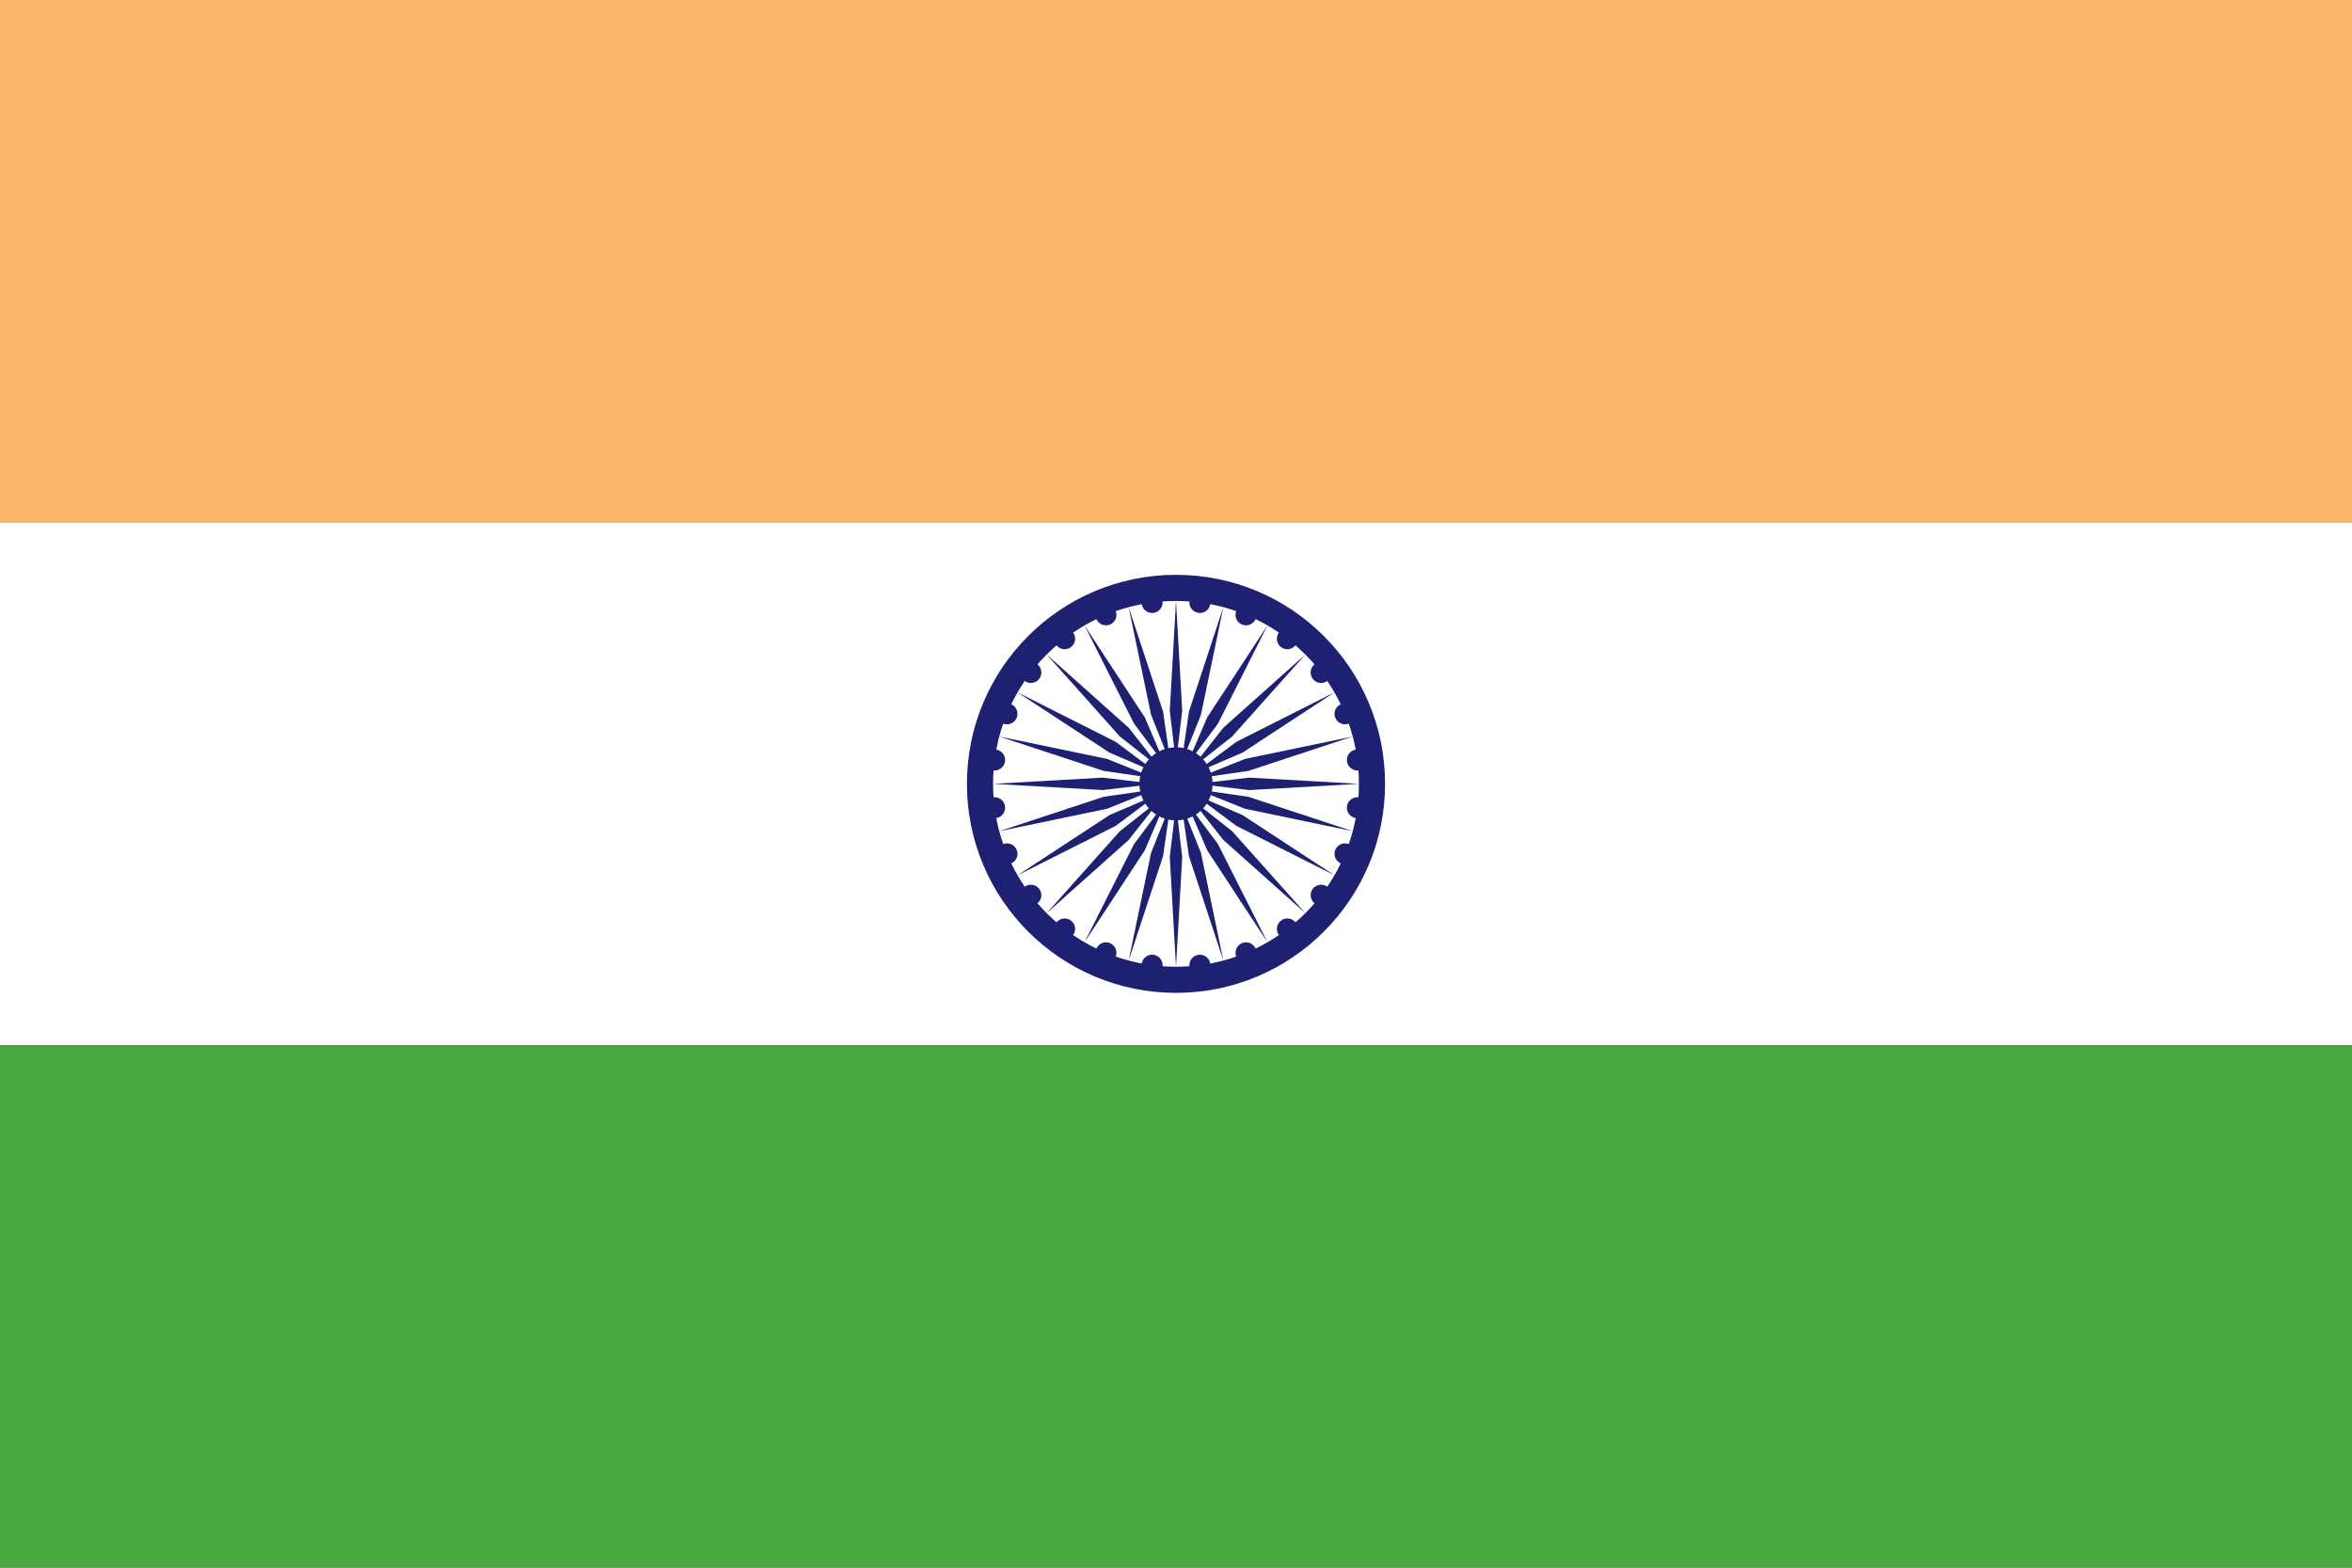
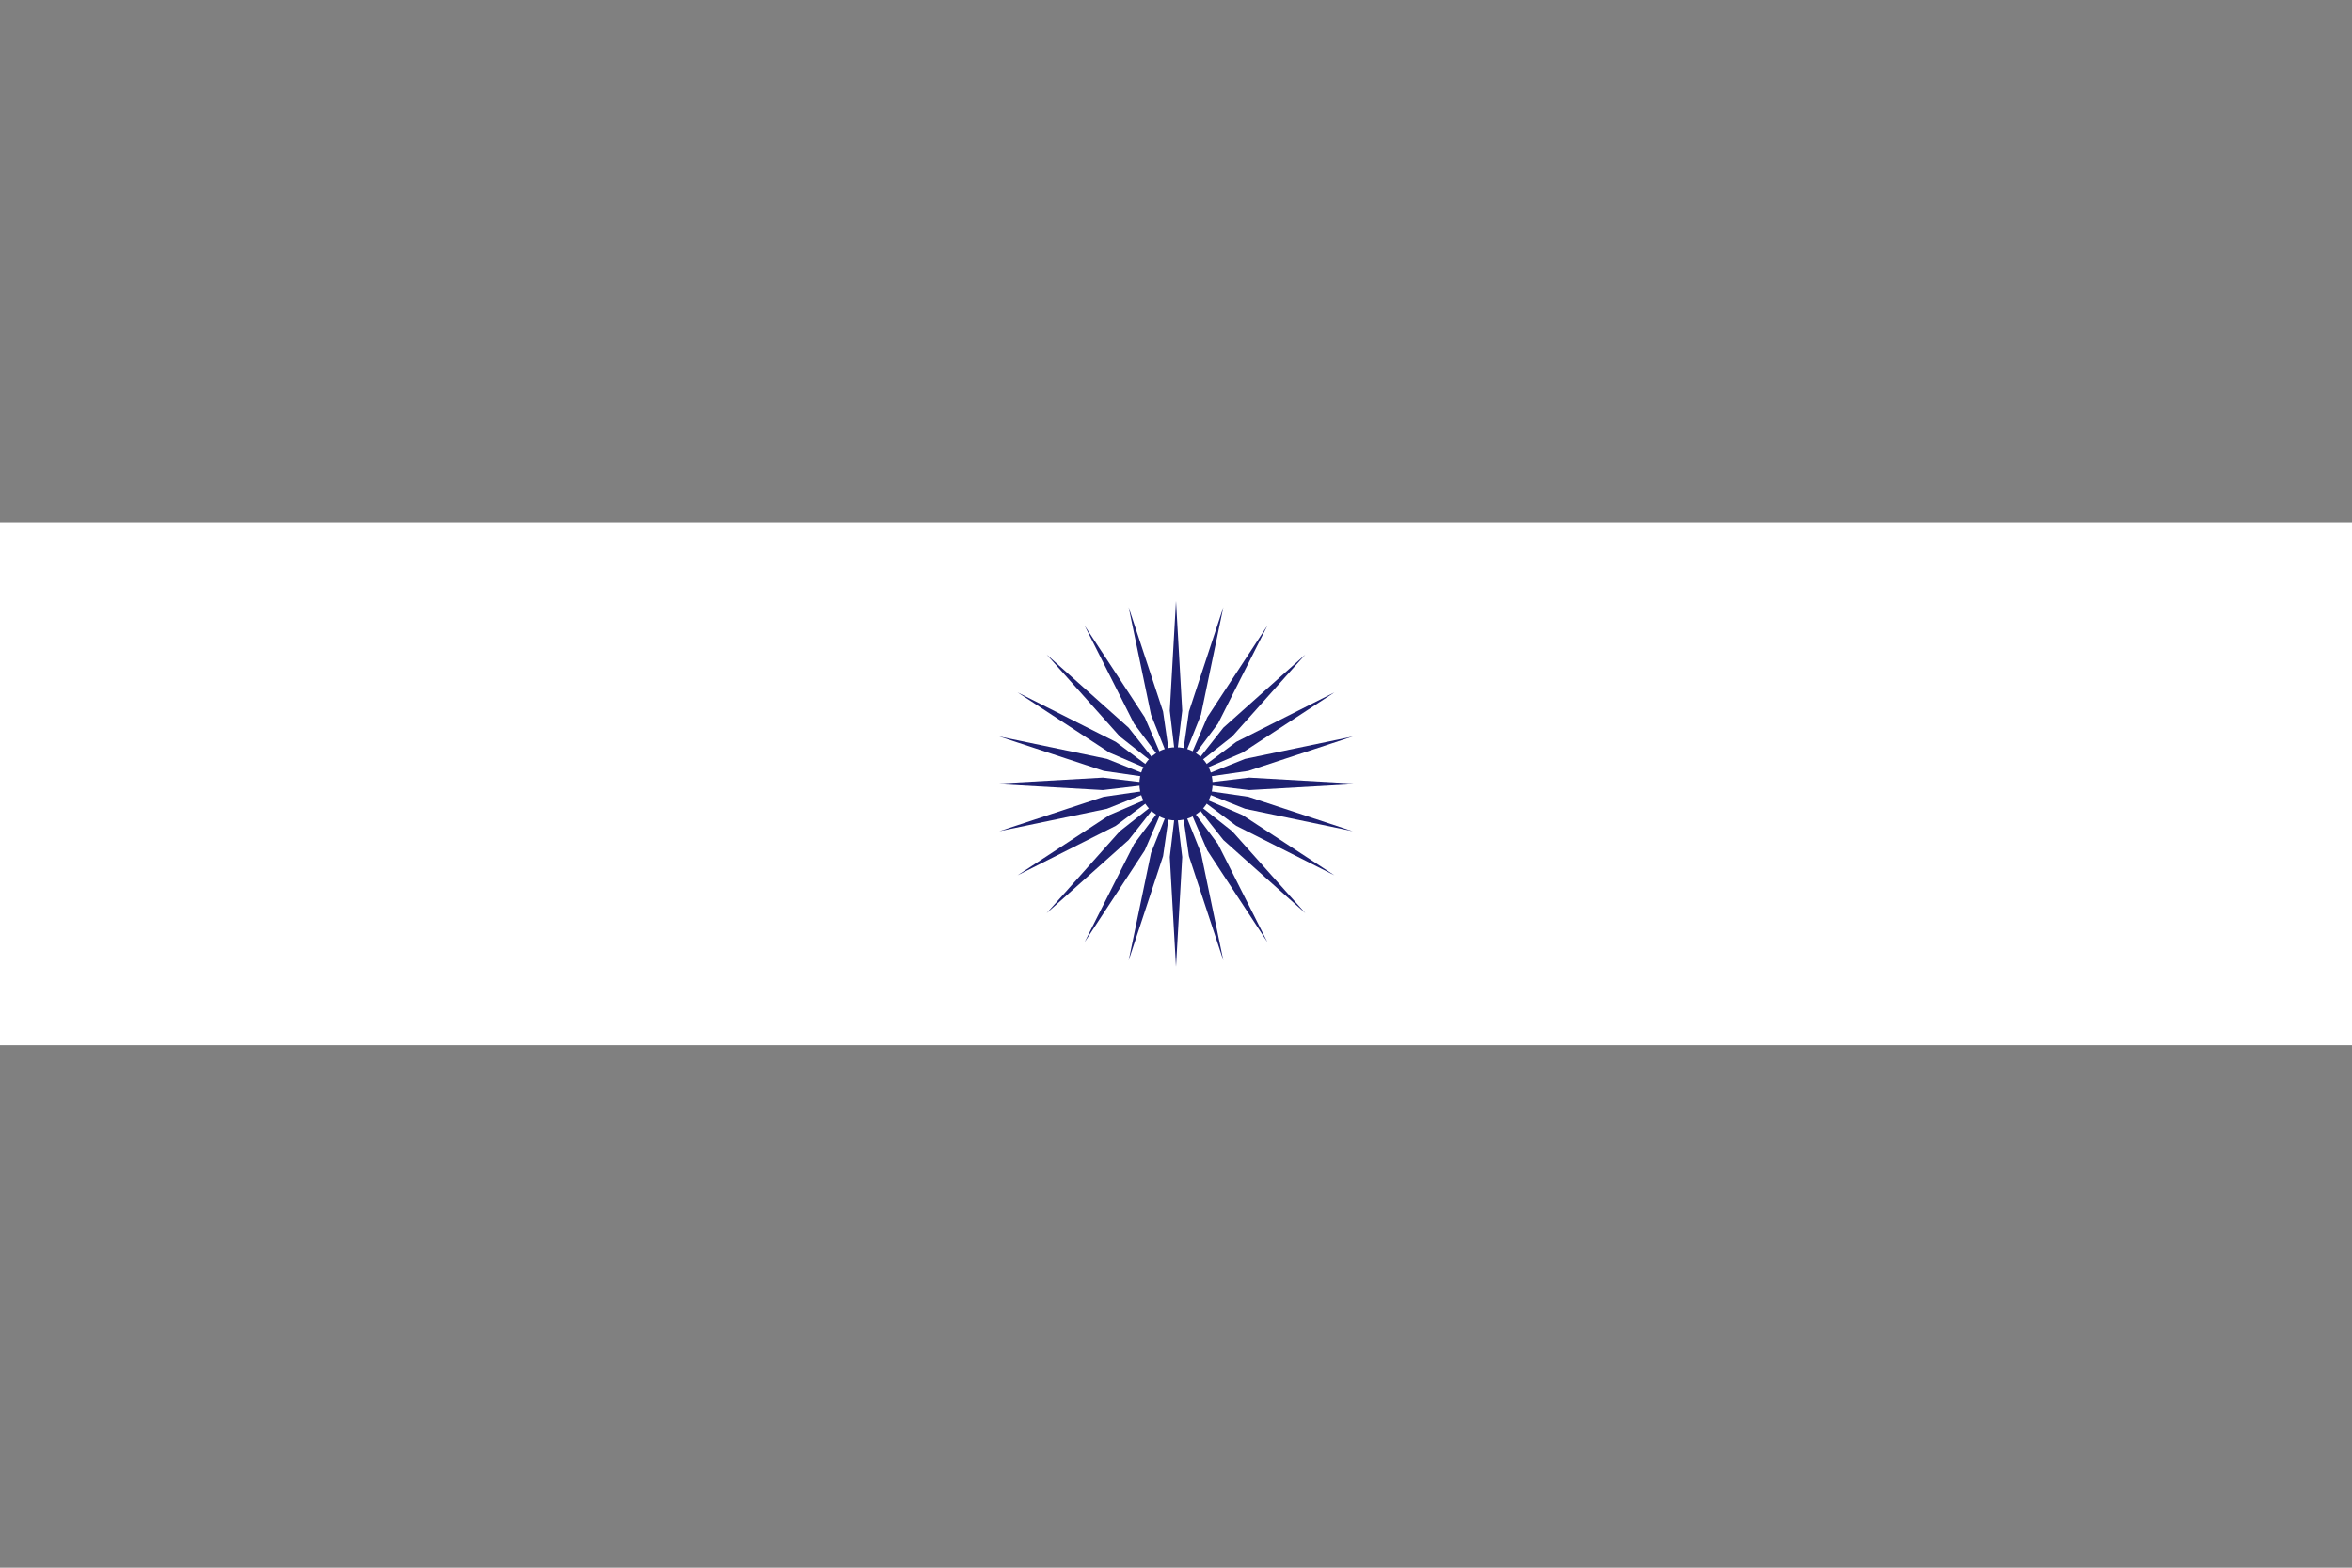
<svg xmlns="http://www.w3.org/2000/svg" xmlns:xlink="http://www.w3.org/1999/xlink" version="1.1" width="540" height="360" viewBox="0 0 540 360">
  <rect x="0" y="0" width="540" height="360" fill="#808080" stroke="none" />
  <style>
.blue{fill:rgb(30,33,113);}
.green{fill:rgb(73,169,66);}
.orange{fill:rgb(251,181,104);}
.white{fill:rgb(255,255,255);}
</style>
  <defs>
-     <path id="disc" d="M 0.5 0.0 A 0.5 0.5 0.0 0 0 -0.5 0.0 A 0.5 0.5 0.0 0 0 0.5 0.0 Z" />
    <path id="spoke" d="M 0.0 1.0 L 0.034 0.4 C 0.034 0.4 0.0 0.114 0.0 0.114 C 0.0 0.114 -0.034 0.4 -0.034 0.4 L 0.0 1.0 Z" />
  </defs>
  <g>
    <g>
-       <rect x="0" y="0" width="540" height="120" class="orange" />
      <rect x="0" y="120" width="540" height="120" class="white" />
-       <rect x="0" y="240" width="540" height="120" class="green" />
    </g>
-     <ellipse cx="270" cy="180" rx="48" ry="48" class="blue" />
-     <ellipse cx="270" cy="180" rx="42" ry="42" class="white" />
    <ellipse cx="270" cy="180" rx="8.4" ry="8.4" class="blue" />
    <g>
      <use xlink:href="#spoke" transform="translate(270 180) scale(42 42) rotate(0)" class="blue" />
      <use xlink:href="#spoke" transform="translate(270 180) scale(42 42) rotate(15)" class="blue" />
      <use xlink:href="#spoke" transform="translate(270 180) scale(42 42) rotate(30)" class="blue" />
      <use xlink:href="#spoke" transform="translate(270 180) scale(42 42) rotate(45)" class="blue" />
      <use xlink:href="#spoke" transform="translate(270 180) scale(42 42) rotate(60)" class="blue" />
      <use xlink:href="#spoke" transform="translate(270 180) scale(42 42) rotate(75)" class="blue" />
      <use xlink:href="#spoke" transform="translate(270 180) scale(42 42) rotate(90)" class="blue" />
      <use xlink:href="#spoke" transform="translate(270 180) scale(42 42) rotate(105)" class="blue" />
      <use xlink:href="#spoke" transform="translate(270 180) scale(42 42) rotate(120)" class="blue" />
      <use xlink:href="#spoke" transform="translate(270 180) scale(42 42) rotate(135)" class="blue" />
      <use xlink:href="#spoke" transform="translate(270 180) scale(42 42) rotate(150)" class="blue" />
      <use xlink:href="#spoke" transform="translate(270 180) scale(42 42) rotate(165)" class="blue" />
      <use xlink:href="#spoke" transform="translate(270 180) scale(42 42) rotate(180)" class="blue" />
      <use xlink:href="#spoke" transform="translate(270 180) scale(42 42) rotate(195)" class="blue" />
      <use xlink:href="#spoke" transform="translate(270 180) scale(42 42) rotate(210)" class="blue" />
      <use xlink:href="#spoke" transform="translate(270 180) scale(42 42) rotate(225)" class="blue" />
      <use xlink:href="#spoke" transform="translate(270 180) scale(42 42) rotate(240)" class="blue" />
      <use xlink:href="#spoke" transform="translate(270 180) scale(42 42) rotate(255)" class="blue" />
      <use xlink:href="#spoke" transform="translate(270 180) scale(42 42) rotate(270)" class="blue" />
      <use xlink:href="#spoke" transform="translate(270 180) scale(42 42) rotate(285)" class="blue" />
      <use xlink:href="#spoke" transform="translate(270 180) scale(42 42) rotate(300)" class="blue" />
      <use xlink:href="#spoke" transform="translate(270 180) scale(42 42) rotate(315)" class="blue" />
      <use xlink:href="#spoke" transform="translate(270 180) scale(42 42) rotate(330)" class="blue" />
      <use xlink:href="#spoke" transform="translate(270 180) scale(42 42) rotate(345)" class="blue" />
    </g>
    <g>
      <use xlink:href="#disc" transform="translate(275.482 221.641) scale(4.8 4.8) rotate(0)" class="blue" />
      <use xlink:href="#disc" transform="translate(286.073 218.803) scale(4.8 4.8) rotate(0)" class="blue" />
      <use xlink:href="#disc" transform="translate(295.568 213.321) scale(4.8 4.8) rotate(0)" class="blue" />
      <use xlink:href="#disc" transform="translate(303.321 205.568) scale(4.8 4.8) rotate(0)" class="blue" />
      <use xlink:href="#disc" transform="translate(308.803 196.073) scale(4.8 4.8) rotate(0)" class="blue" />
      <use xlink:href="#disc" transform="translate(311.641 185.482) scale(4.8 4.8) rotate(0)" class="blue" />
      <use xlink:href="#disc" transform="translate(311.641 174.518) scale(4.8 4.8) rotate(0)" class="blue" />
      <use xlink:href="#disc" transform="translate(308.803 163.927) scale(4.8 4.8) rotate(0)" class="blue" />
      <use xlink:href="#disc" transform="translate(303.321 154.432) scale(4.8 4.8) rotate(0)" class="blue" />
      <use xlink:href="#disc" transform="translate(295.568 146.679) scale(4.8 4.8) rotate(0)" class="blue" />
      <use xlink:href="#disc" transform="translate(286.073 141.197) scale(4.8 4.8) rotate(0)" class="blue" />
      <use xlink:href="#disc" transform="translate(275.482 138.359) scale(4.8 4.8) rotate(0)" class="blue" />
      <use xlink:href="#disc" transform="translate(264.518 138.359) scale(4.8 4.8) rotate(0)" class="blue" />
      <use xlink:href="#disc" transform="translate(253.927 141.197) scale(4.8 4.8) rotate(0)" class="blue" />
      <use xlink:href="#disc" transform="translate(244.432 146.679) scale(4.8 4.8) rotate(0)" class="blue" />
      <use xlink:href="#disc" transform="translate(236.679 154.432) scale(4.8 4.8) rotate(0)" class="blue" />
      <use xlink:href="#disc" transform="translate(231.197 163.927) scale(4.8 4.8) rotate(0)" class="blue" />
      <use xlink:href="#disc" transform="translate(228.359 174.518) scale(4.8 4.8) rotate(0)" class="blue" />
      <use xlink:href="#disc" transform="translate(228.359 185.482) scale(4.8 4.8) rotate(0)" class="blue" />
      <use xlink:href="#disc" transform="translate(231.197 196.073) scale(4.8 4.8) rotate(0)" class="blue" />
      <use xlink:href="#disc" transform="translate(236.679 205.568) scale(4.8 4.8) rotate(0)" class="blue" />
      <use xlink:href="#disc" transform="translate(244.432 213.321) scale(4.8 4.8) rotate(0)" class="blue" />
      <use xlink:href="#disc" transform="translate(253.927 218.803) scale(4.8 4.8) rotate(0)" class="blue" />
      <use xlink:href="#disc" transform="translate(264.518 221.641) scale(4.8 4.8) rotate(0)" class="blue" />
    </g>
  </g>
</svg>